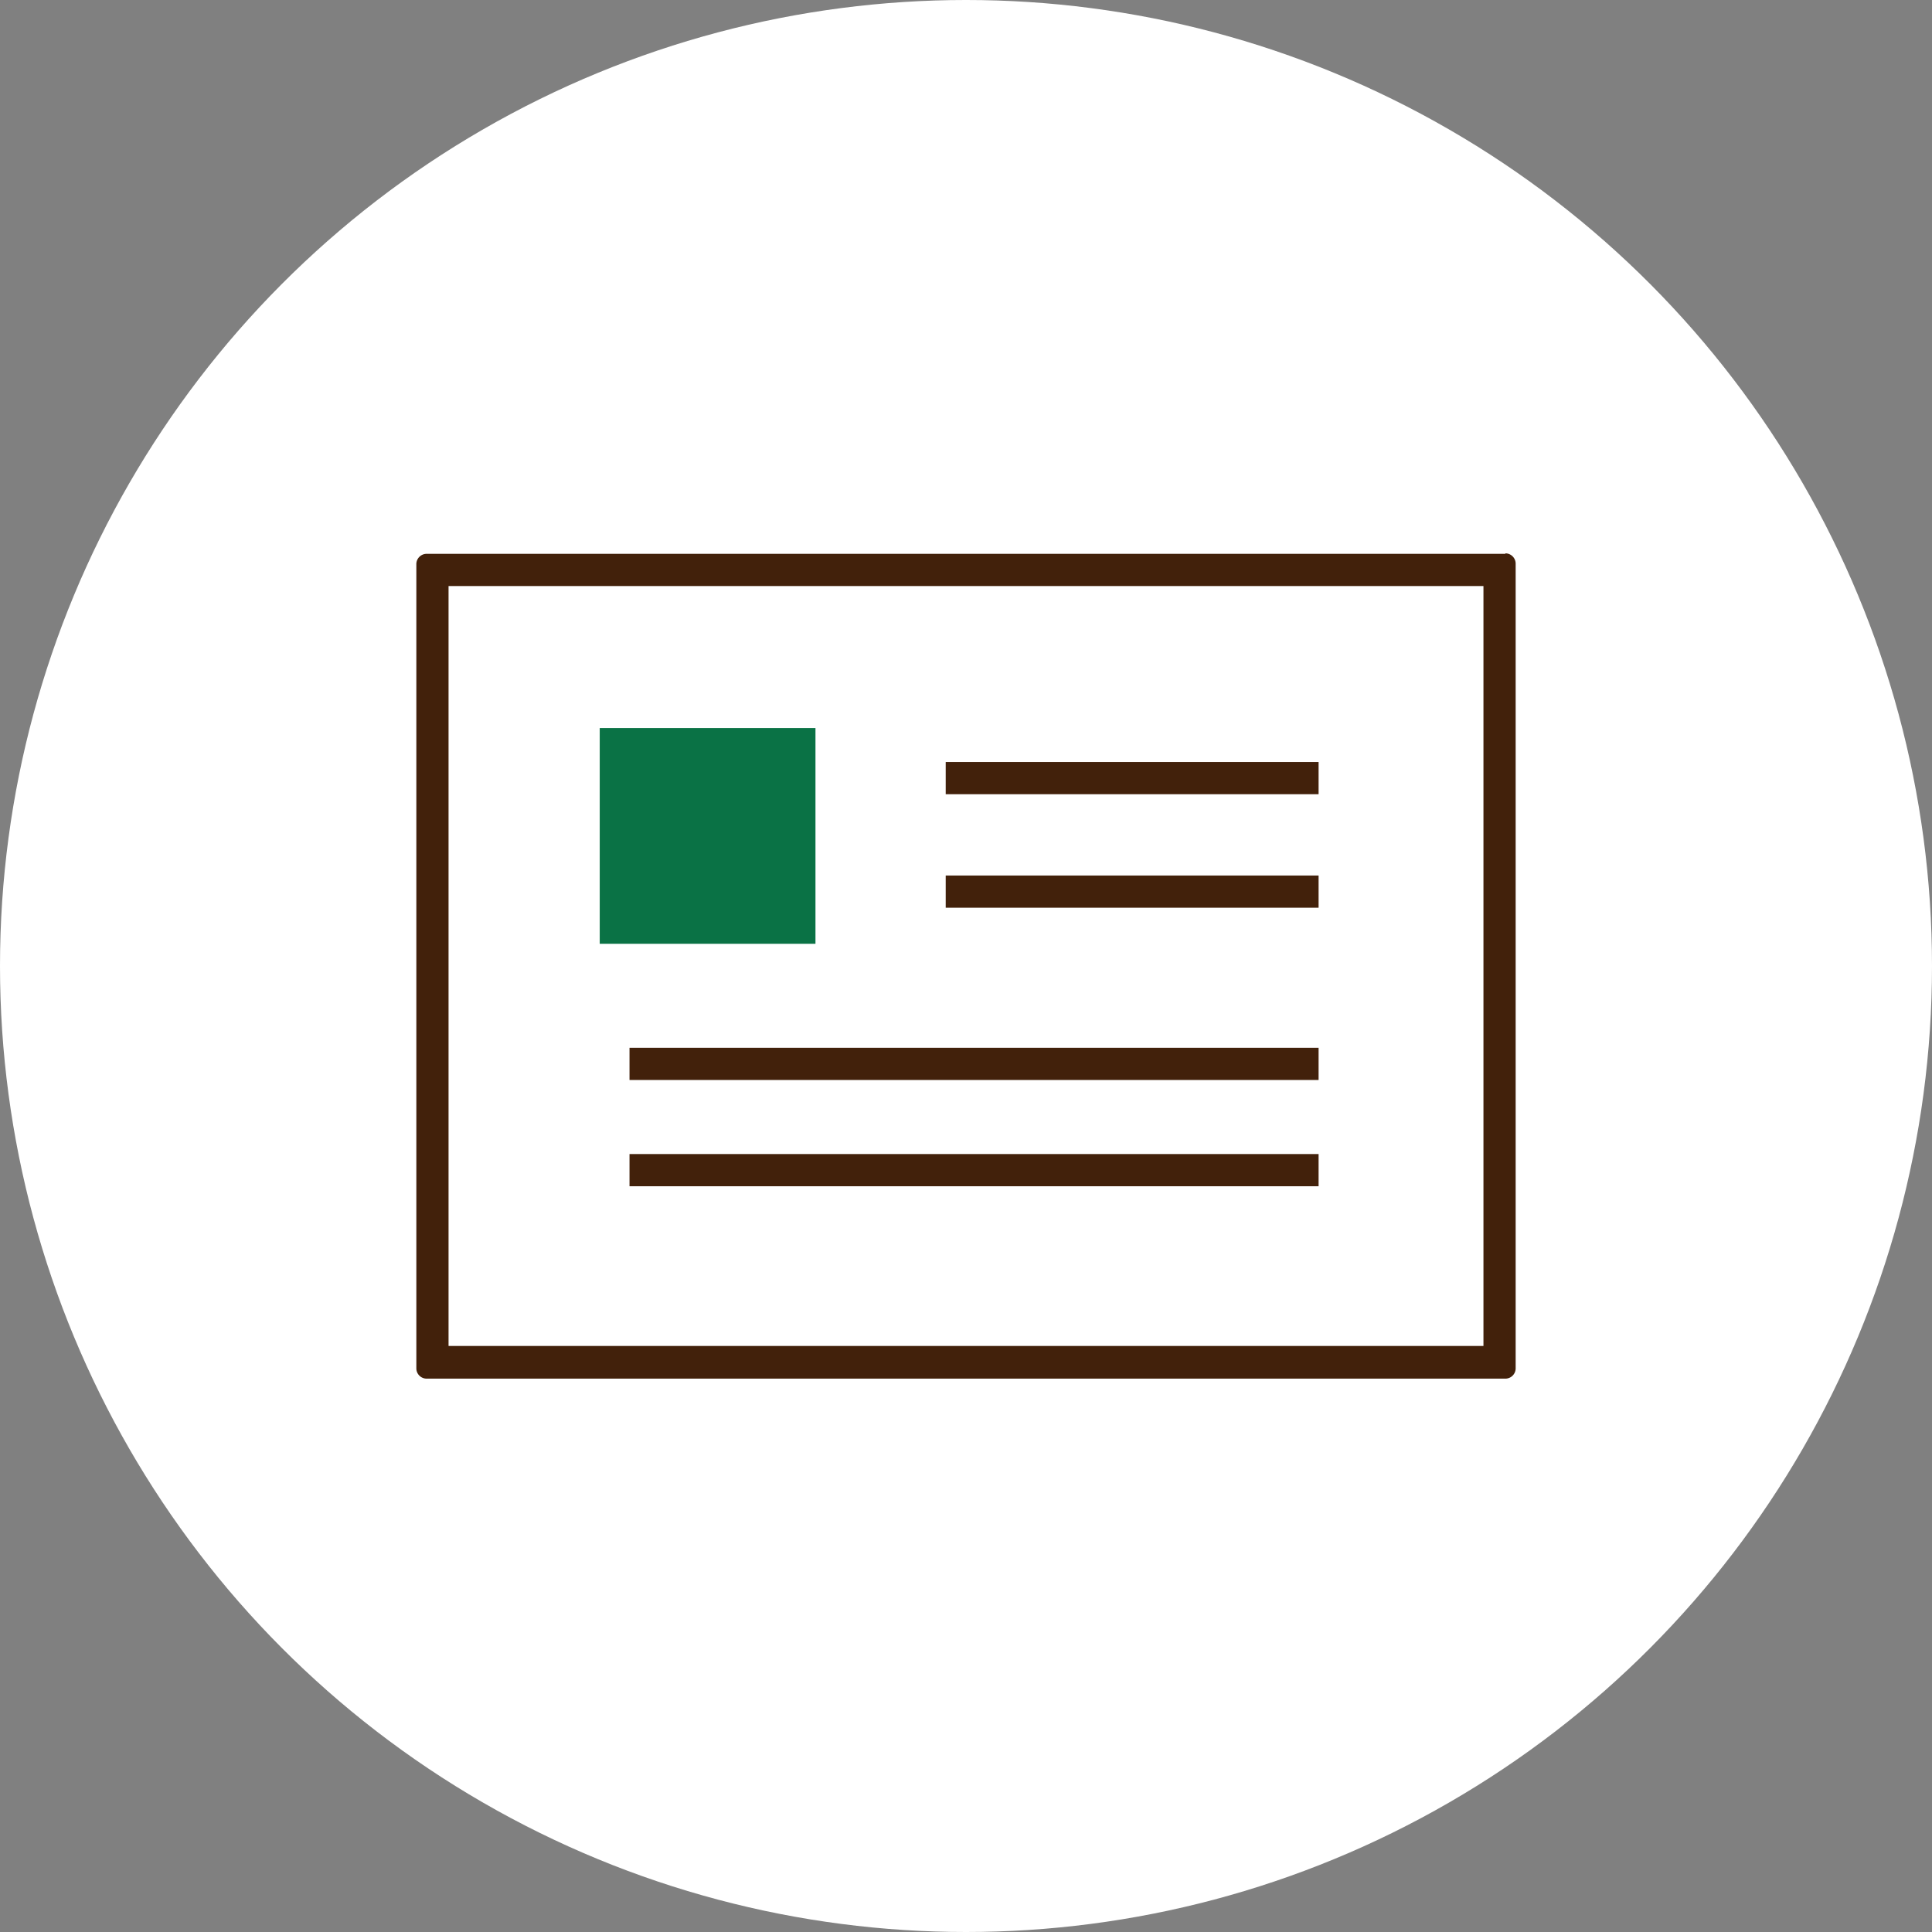
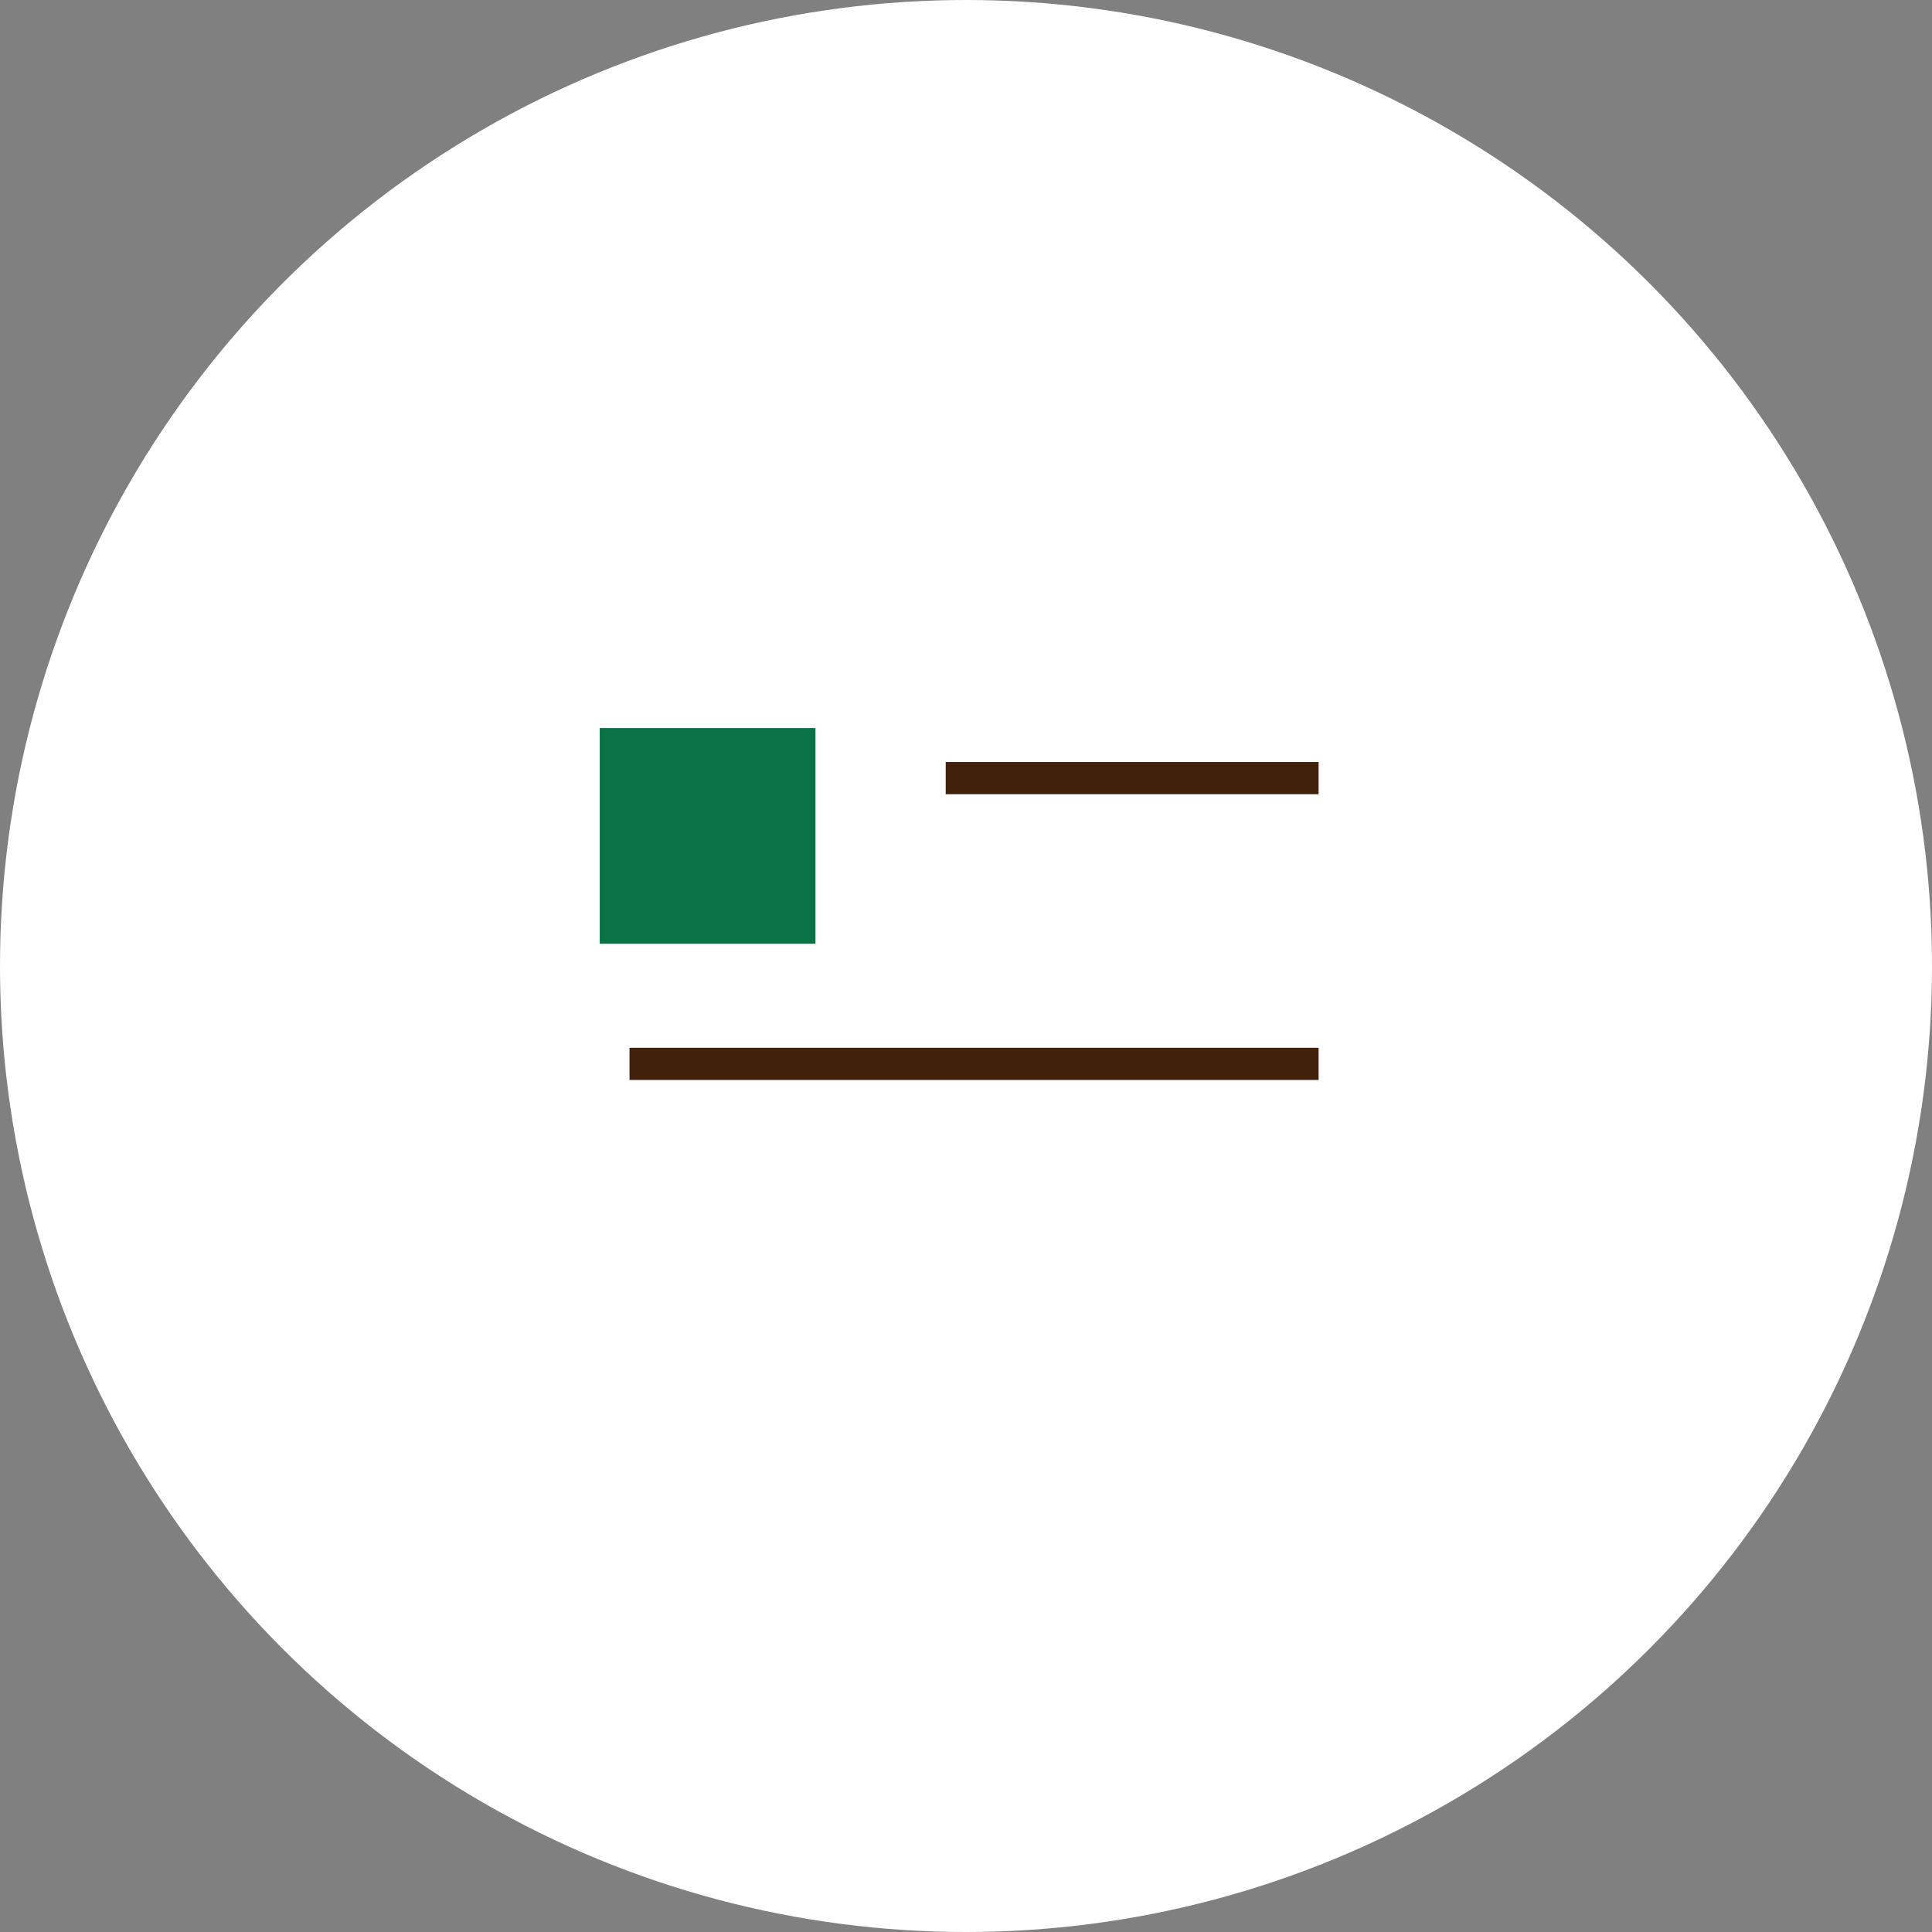
<svg xmlns="http://www.w3.org/2000/svg" viewBox="0 0 120 120">
  <rect x="0" y="0" width="120" height="120" fill="#808080" stroke="none" />
  <defs>
    <style>.cls-1{fill:#fff;}.cls-2{fill:#0a7245;}.cls-3{fill:#42210b;}.cls-4{fill:none;stroke:#42210b;stroke-miterlimit:10;stroke-width:2px;}</style>
  </defs>
  <g id="レイヤー_2" data-name="レイヤー 2">
    <g id="レイヤー_1-2" data-name="レイヤー 1">
      <circle class="cls-1" cx="60" cy="60" r="60" />
      <rect class="cls-2" x="37.25" y="45.22" width="13.4" height="13.4" />
-       <path class="cls-3" d="M92.14,36.4V83.6H27.86V36.4H92.14m1.36-2h-67a.64.64,0,0,0-.64.63V85a.64.64,0,0,0,.64.63h67a.64.64,0,0,0,.64-.63V35a.64.64,0,0,0-.64-.63Z" />
      <line class="cls-4" x1="58.74" y1="48.33" x2="81.9" y2="48.33" />
      <line class="cls-4" x1="39.1" y1="66.08" x2="81.9" y2="66.08" />
-       <line class="cls-4" x1="39.1" y1="72.68" x2="81.9" y2="72.68" />
-       <line class="cls-4" x1="58.74" y1="55.38" x2="81.9" y2="55.38" />
    </g>
  </g>
</svg>